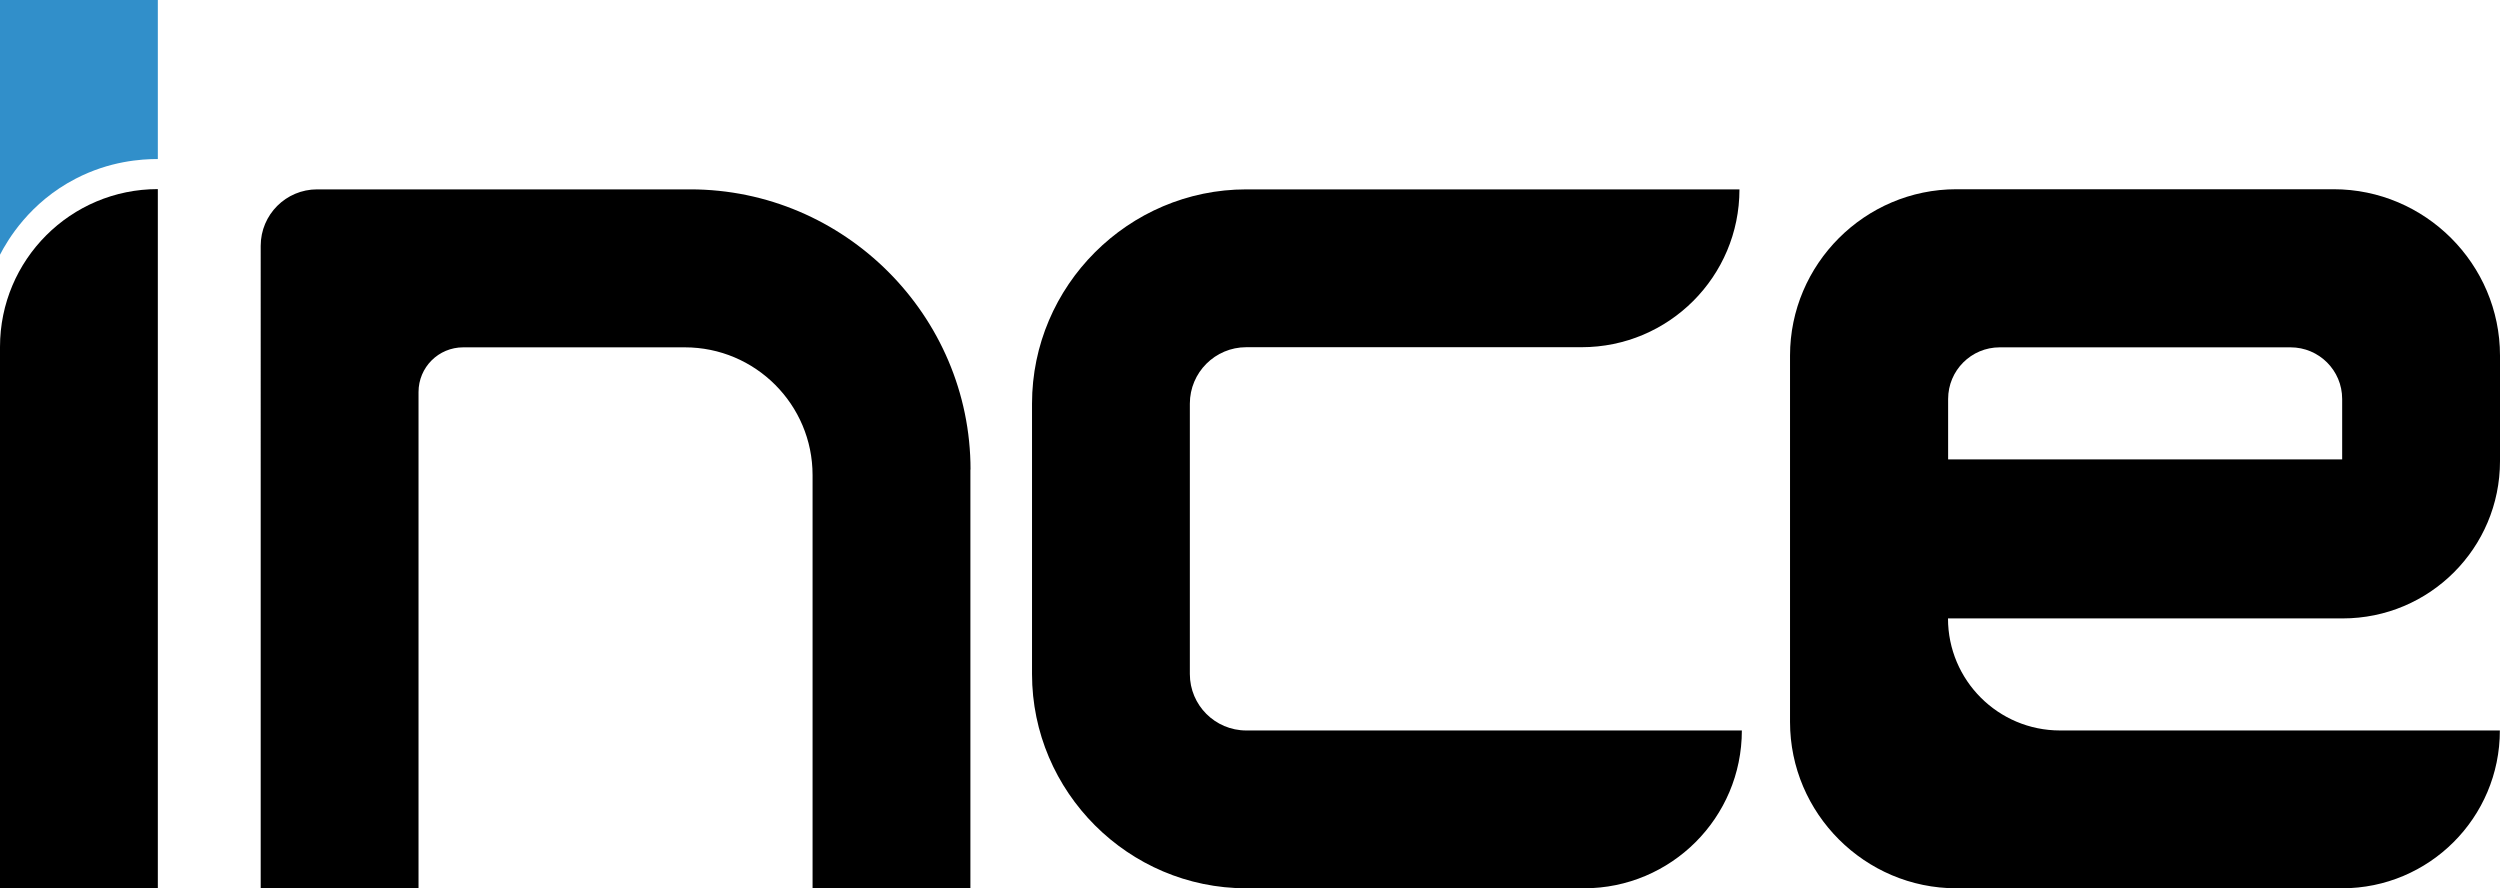
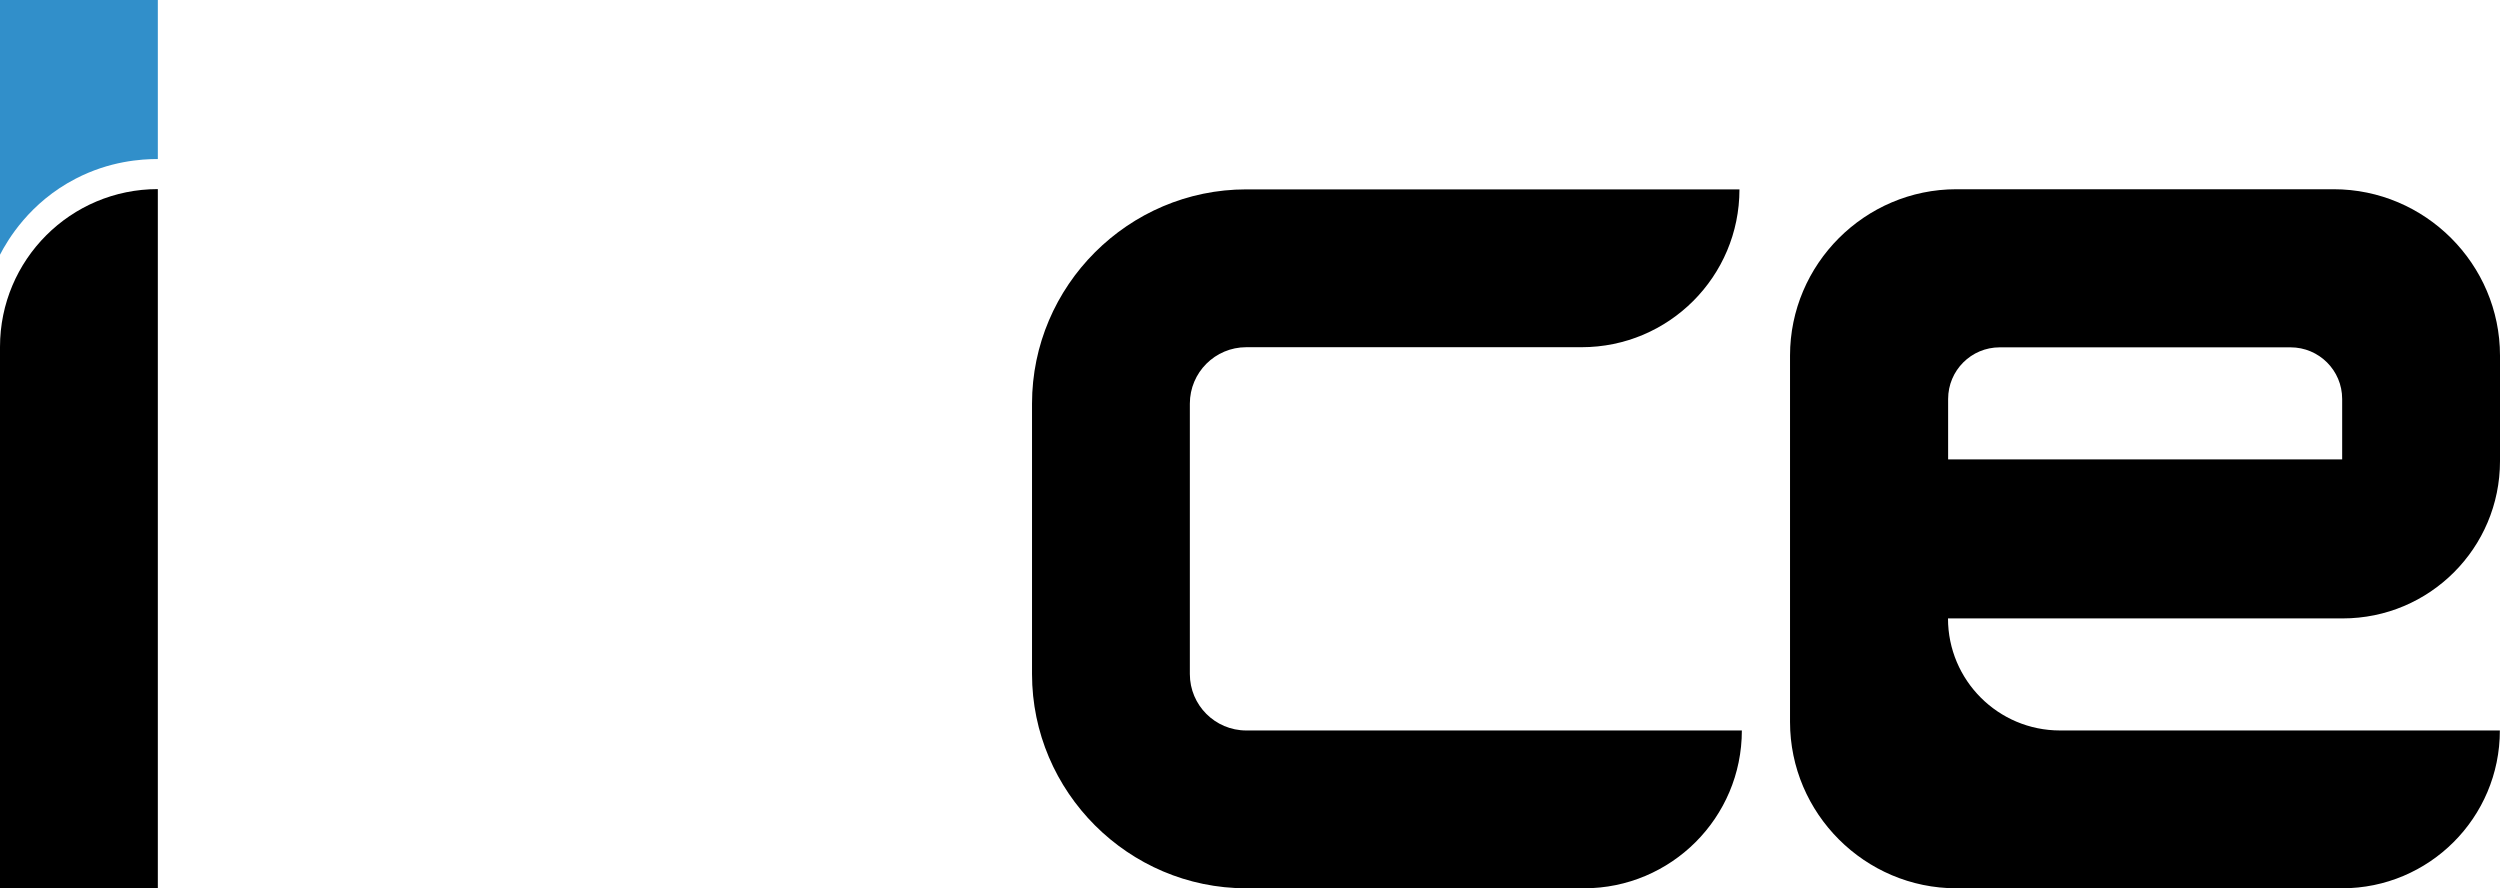
<svg xmlns="http://www.w3.org/2000/svg" id="katman_2" data-name="katman 2" viewBox="0 0 187.86 66.75">
  <defs>
    <style>
      .cls-1 {
        fill: #000;
      }

      .cls-1, .cls-2 {
        stroke-width: 0px;
      }

      .cls-2 {
        fill: #318fca;
      }
    </style>
  </defs>
  <g id="katman_1" data-name="katman 1">
    <g>
-       <path class="cls-1" d="M72.92,35.29v31.47h-11.86v-31.06c0-5.3-4.3-9.6-9.6-9.6h-16.65c-1.86,0-3.36,1.5-3.36,3.36v37.3h-11.86V18.47c0-2.34,1.9-4.24,4.24-4.24h28.04c11.58,0,21.06,9.48,21.06,21.06Z" />
      <path class="cls-1" d="M130.89,54.89h0c0,6.55-5.31,11.86-11.86,11.86h-25.38c-8.86,0-16.1-7.25-16.1-16.1v-20.32c0-8.86,7.25-16.1,16.1-16.1h37.06s0,0,0,0c0,6.55-5.31,11.86-11.86,11.86h-25.2c-2.34,0-4.24,1.9-4.24,4.24v20.32c0,2.34,1.9,4.24,4.24,4.24h37.24Z" />
      <path class="cls-1" d="M187.86,26.73v7.92c0,6.53-5.29,11.82-11.82,11.82h-29.66c0,4.65,3.77,8.42,8.42,8.42h33.05c0,6.55-5.31,11.86-11.86,11.86h-28.98c-6.87,0-12.5-5.62-12.5-12.5v-27.53c0-6.87,5.62-12.5,12.5-12.5h28.35c6.87,0,12.5,5.62,12.5,12.5ZM146.39,29.98v4.54h29.61v-4.54c0-2.15-1.74-3.88-3.88-3.88h-21.85c-2.15,0-3.88,1.74-3.88,3.88Z" />
      <path class="cls-1" d="M11.86,14.21h0v52.53H0V26.07c0-6.55,5.31-11.86,11.86-11.86Z" />
      <path class="cls-2" d="M11.86,0v11.95c-1.24,0-3.62.15-6.18,1.48-3.46,1.79-5.11,4.61-5.68,5.71V0h11.86Z" />
    </g>
  </g>
</svg>